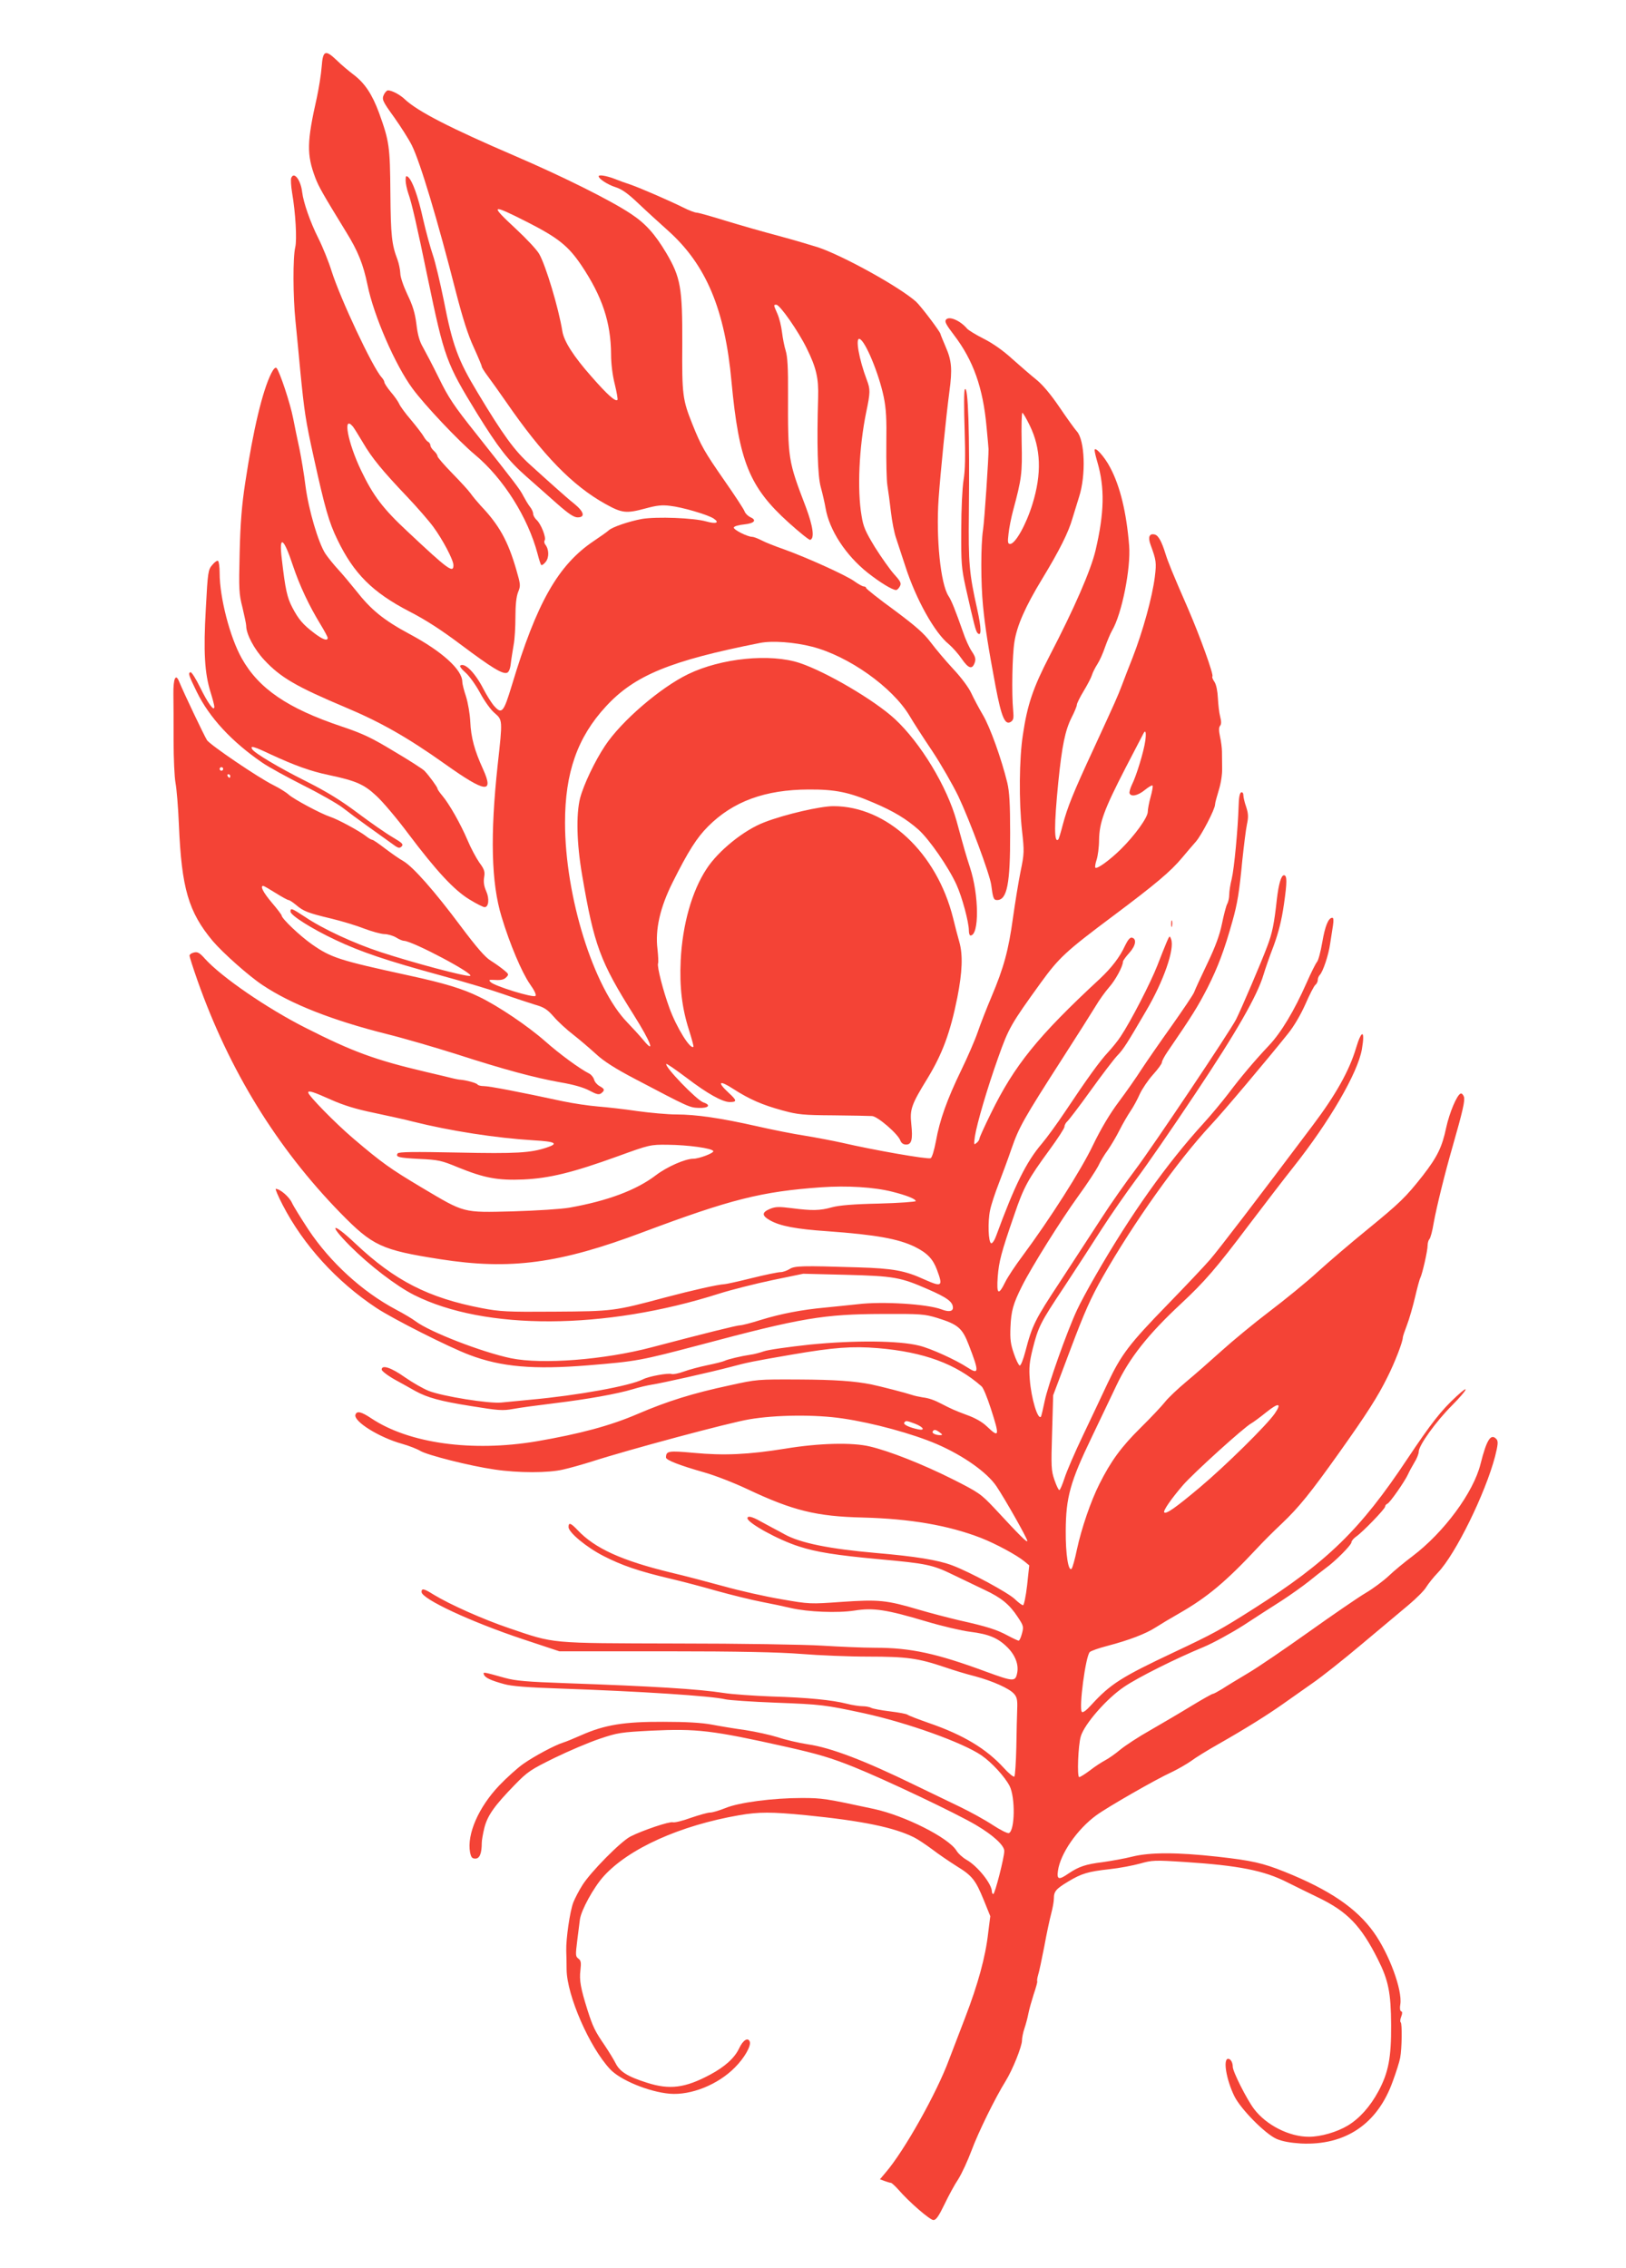
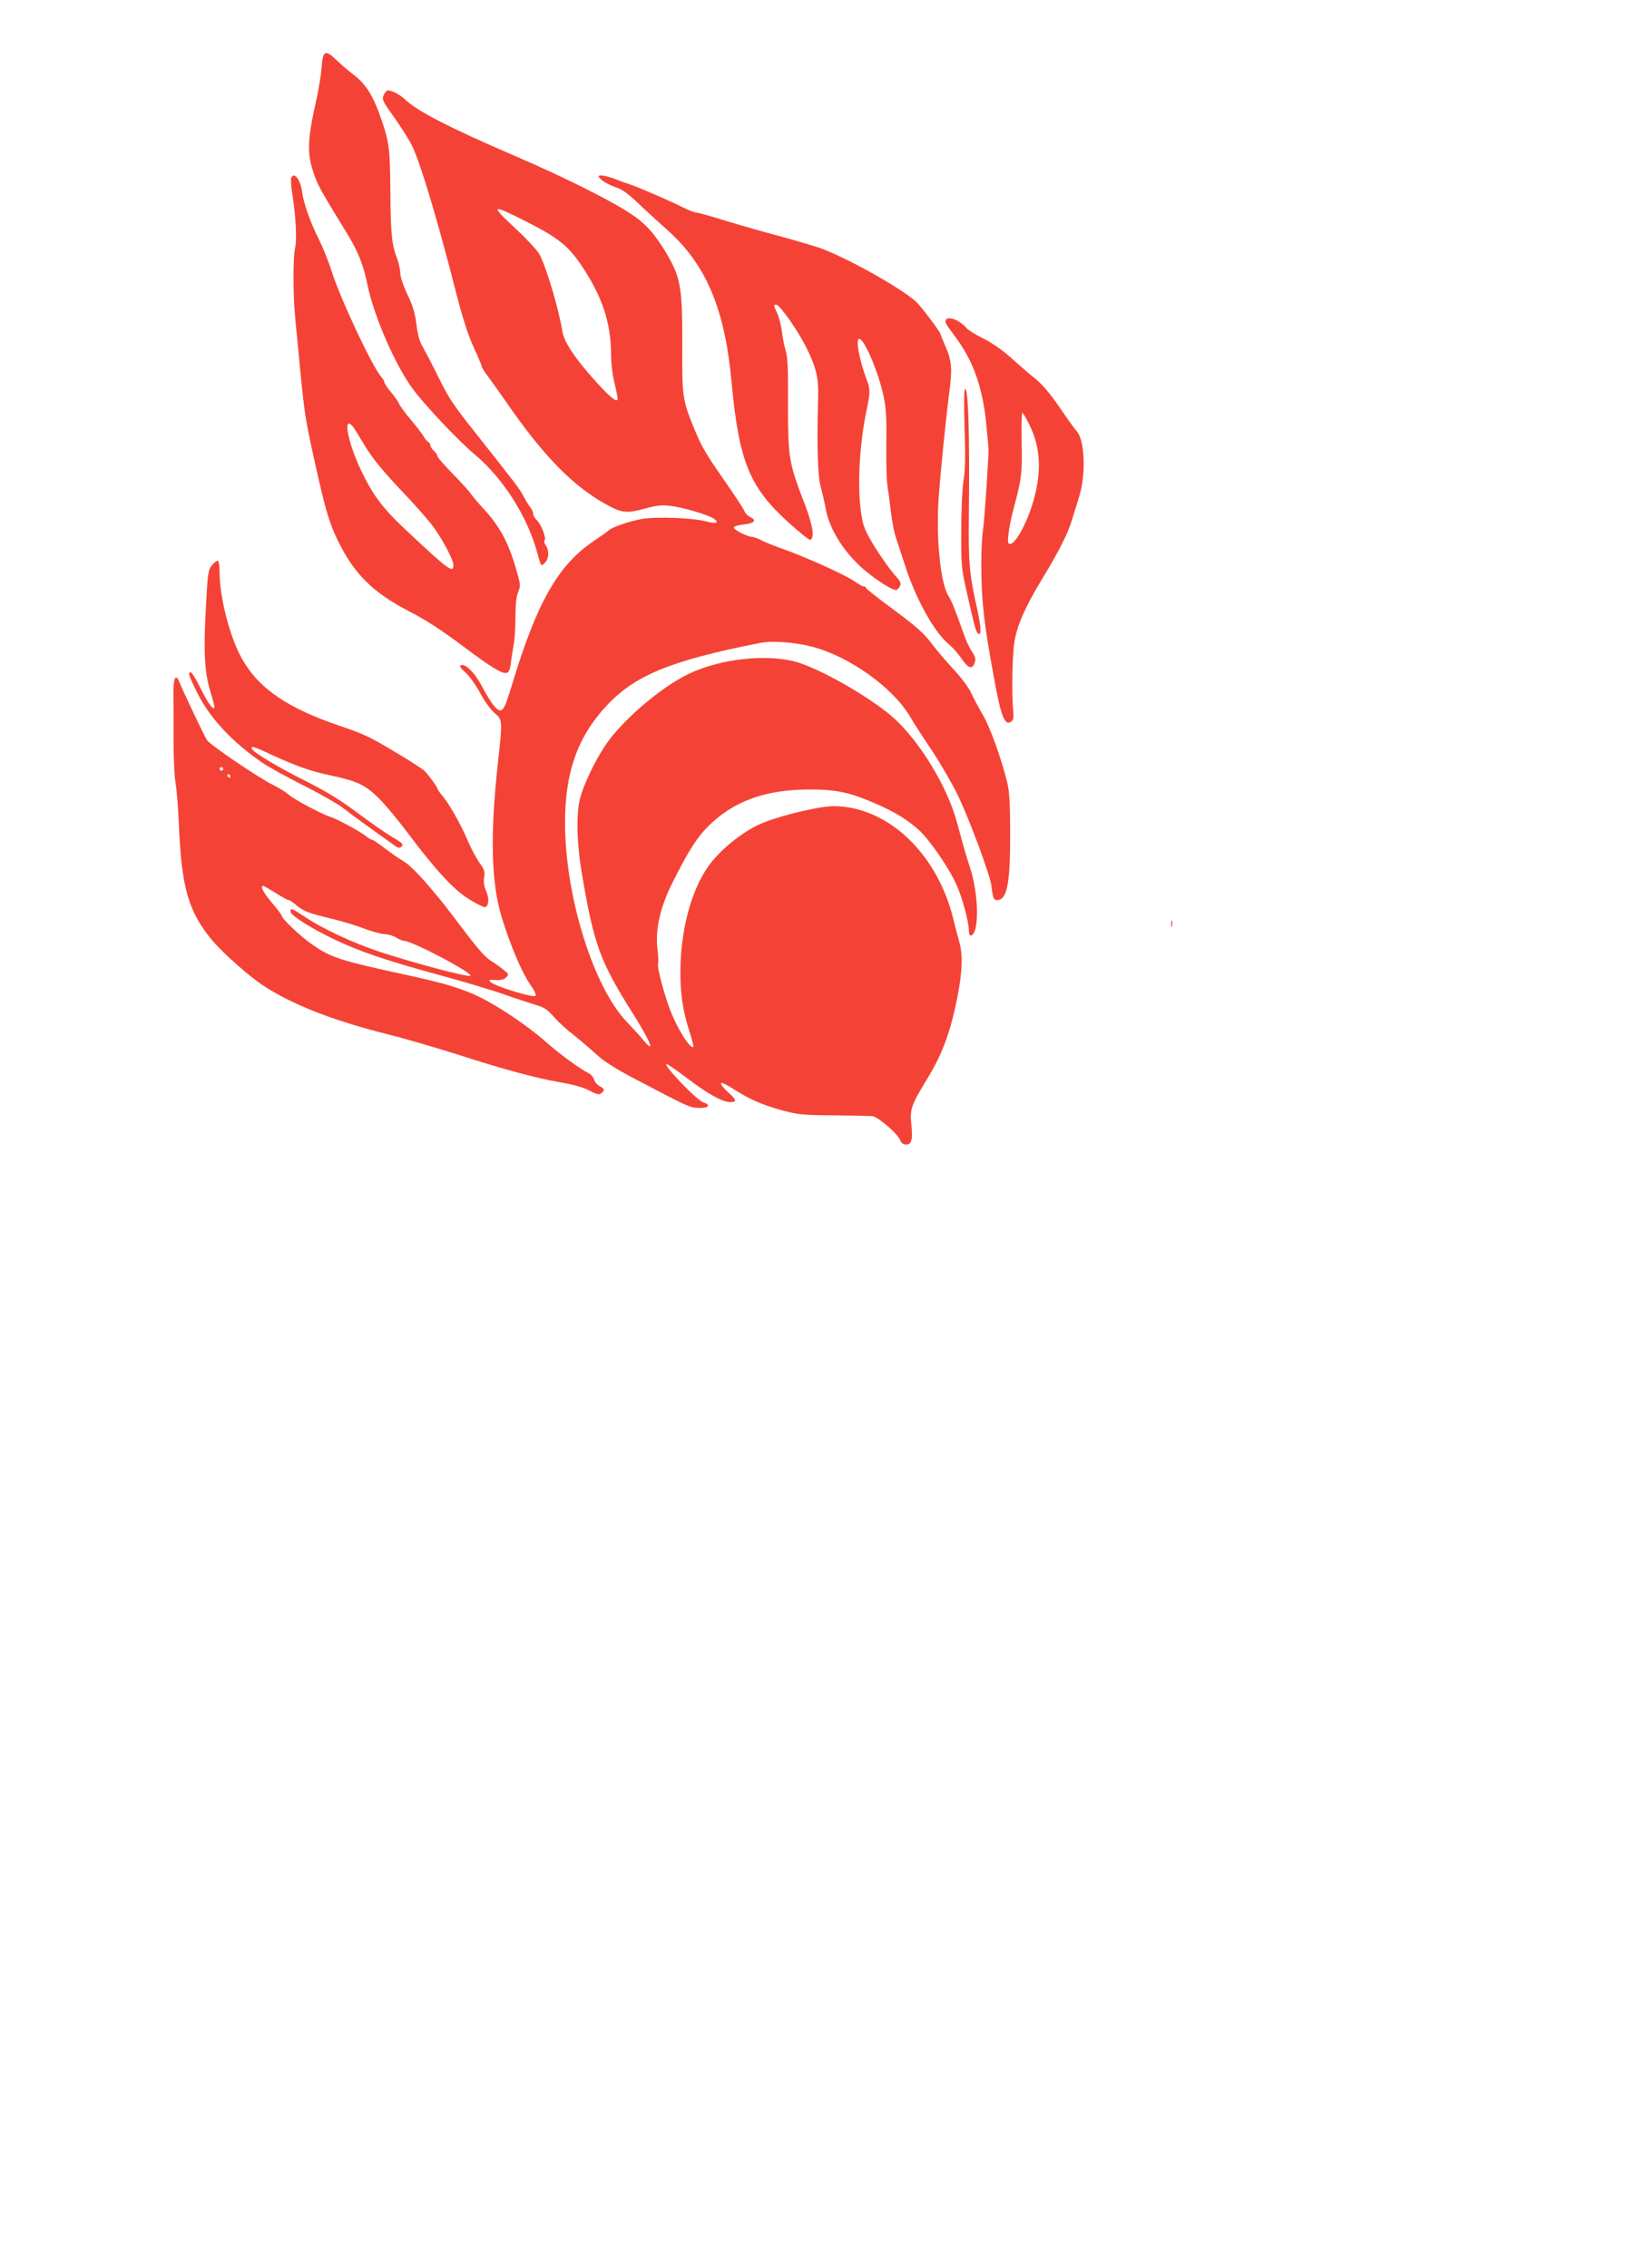
<svg xmlns="http://www.w3.org/2000/svg" version="1.0" width="918pt" height="1280pt" viewBox="0 0 918 1280" preserveAspectRatio="xMidYMid meet">
  <g transform="translate(0,1280) scale(0.1,-0.1)" fill="#f44336" stroke="none">
    <path d="M1816 12423 c-3 -43 -16 -121 -27 -173 -57 -252 -58 -322 -9 -453 20 -52 41 -89 174 -306 67 -108 97 -183 121 -300 35 -173 157 -453 254 -584 68 -93 261 -297 352 -373 161 -134 300 -355 354 -560 8 -31 17 -60 21 -63 3 -3 15 5 25 18 20 25 19 71 -3 98 -5 7 -7 17 -3 23 10 16 -21 93 -45 115 -11 10 -20 26 -20 35 0 10 -8 28 -19 41 -10 13 -26 40 -36 59 -19 38 -46 73 -266 351 -126 158 -157 204 -211 315 -35 71 -76 149 -90 174 -19 32 -30 70 -37 130 -8 64 -21 106 -51 168 -23 49 -40 99 -40 120 -1 21 -8 55 -16 77 -32 83 -38 135 -40 375 -2 264 -6 292 -64 453 -39 105 -80 167 -143 215 -29 22 -72 58 -95 81 -66 63 -79 57 -86 -36z" />
    <path d="M2170 12271 c-16 -31 -14 -37 56 -134 36 -51 81 -121 99 -157 47 -94 145 -420 250 -832 37 -143 67 -238 99 -307 25 -55 46 -105 46 -110 0 -5 15 -29 33 -53 18 -24 64 -88 102 -143 210 -305 378 -477 564 -580 94 -52 117 -54 228 -24 59 16 90 20 136 14 67 -7 210 -49 245 -71 37 -24 16 -33 -41 -17 -70 20 -279 28 -363 14 -71 -13 -166 -45 -187 -64 -7 -7 -45 -34 -84 -60 -202 -135 -323 -349 -463 -814 -48 -158 -57 -168 -105 -112 -14 18 -39 58 -55 89 -46 90 -104 151 -131 134 -6 -3 6 -20 28 -39 22 -19 58 -69 83 -115 24 -45 61 -97 82 -114 46 -40 46 -38 18 -291 -43 -397 -37 -668 22 -860 46 -153 114 -313 159 -378 27 -38 38 -62 32 -68 -12 -12 -230 55 -253 78 -13 13 -10 14 28 12 29 -2 47 2 59 14 17 17 16 19 -12 42 -17 14 -49 37 -73 52 -32 19 -79 73 -172 197 -147 197 -268 334 -323 366 -22 12 -67 44 -103 71 -35 27 -67 49 -72 49 -5 0 -21 9 -36 21 -37 29 -159 95 -202 109 -52 17 -205 99 -234 125 -14 13 -53 37 -87 54 -85 42 -354 225 -374 253 -14 21 -130 264 -158 332 -19 47 -33 17 -32 -71 1 -43 1 -161 1 -262 0 -101 5 -209 11 -240 6 -31 15 -137 19 -236 15 -358 54 -492 191 -656 57 -67 204 -198 283 -250 161 -107 393 -198 699 -275 97 -24 275 -76 395 -114 263 -85 440 -133 587 -159 71 -12 128 -28 162 -46 43 -23 55 -25 68 -15 21 17 19 24 -10 40 -14 8 -28 24 -31 37 -4 13 -16 28 -28 34 -55 28 -168 111 -248 182 -99 87 -265 199 -373 251 -94 46 -197 77 -395 120 -395 86 -440 100 -550 177 -68 48 -170 145 -170 162 0 4 -25 37 -55 72 -49 58 -68 95 -49 95 4 0 35 -18 70 -40 35 -22 68 -40 73 -40 6 0 25 -13 43 -28 41 -35 66 -45 200 -77 58 -14 141 -39 184 -56 42 -16 93 -30 113 -31 20 0 50 -9 67 -19 17 -11 37 -19 44 -19 48 0 411 -193 373 -198 -27 -4 -320 74 -503 134 -153 50 -329 132 -428 199 -75 49 -82 52 -82 30 0 -21 120 -97 254 -160 141 -67 289 -117 593 -200 133 -36 293 -84 355 -106 62 -22 142 -48 177 -59 53 -15 70 -26 107 -68 24 -28 74 -74 112 -103 37 -29 94 -78 128 -109 42 -39 107 -81 220 -140 306 -161 307 -161 359 -163 56 -2 71 16 26 31 -38 13 -222 204 -209 217 2 3 54 -33 114 -78 118 -90 203 -137 244 -137 42 0 41 9 -6 52 -68 63 -54 74 26 22 92 -59 163 -90 280 -122 85 -23 116 -26 285 -27 105 -1 202 -3 218 -4 31 -1 147 -101 160 -138 6 -15 17 -23 33 -23 31 0 38 30 29 115 -9 84 0 110 91 258 84 138 129 258 169 458 28 143 32 239 11 313 -8 28 -24 88 -35 134 -92 369 -373 632 -676 632 -73 0 -273 -46 -387 -90 -116 -43 -263 -162 -329 -264 -83 -126 -136 -315 -146 -516 -7 -151 7 -269 47 -394 16 -50 27 -92 25 -94 -17 -18 -95 108 -135 217 -37 101 -71 235 -65 253 3 7 1 44 -3 81 -14 111 15 236 85 376 90 180 138 254 201 317 141 141 321 207 567 208 150 1 229 -15 368 -75 111 -47 184 -91 253 -152 61 -55 169 -211 214 -310 32 -70 70 -212 70 -259 0 -16 4 -28 9 -28 50 0 49 227 -3 385 -22 68 -29 91 -75 260 -54 195 -203 442 -350 578 -114 105 -386 265 -536 315 -166 55 -442 28 -630 -63 -157 -76 -377 -265 -469 -404 -58 -87 -121 -220 -141 -296 -23 -92 -19 -256 11 -431 68 -400 102 -491 293 -794 95 -151 123 -225 53 -140 -20 24 -61 69 -90 99 -191 196 -352 712 -352 1128 0 282 70 482 231 656 161 175 363 258 869 358 69 14 193 5 295 -21 206 -53 453 -228 550 -390 21 -36 79 -126 129 -200 49 -74 115 -189 147 -255 65 -138 176 -437 185 -498 10 -77 14 -87 33 -87 57 0 75 93 74 380 0 163 -4 231 -16 282 -33 135 -97 314 -138 383 -23 39 -52 94 -65 122 -14 31 -56 88 -102 137 -43 46 -100 114 -127 150 -39 52 -85 92 -207 183 -87 63 -158 120 -158 124 0 5 -6 9 -13 9 -7 0 -31 13 -53 29 -45 33 -268 134 -399 181 -49 17 -107 40 -127 51 -20 10 -43 19 -51 19 -27 0 -108 41 -104 53 2 7 28 14 57 17 59 6 75 24 36 41 -14 7 -28 21 -32 32 -3 11 -55 90 -115 176 -111 160 -131 194 -180 317 -55 138 -59 164 -57 453 1 317 -9 375 -91 514 -64 107 -117 166 -199 220 -112 75 -383 210 -655 327 -363 156 -549 251 -622 320 -27 26 -73 50 -95 50 -5 0 -14 -9 -20 -19z m812 -727 c170 -87 227 -133 300 -241 118 -176 167 -322 168 -504 0 -52 8 -117 21 -168 11 -45 18 -85 15 -88 -11 -12 -58 30 -148 133 -100 113 -154 198 -163 254 -21 131 -94 373 -131 437 -13 23 -71 85 -129 139 -153 142 -146 146 67 38z m-1722 -3084 c0 -5 -4 -10 -10 -10 -5 0 -10 5 -10 10 0 6 5 10 10 10 6 0 10 -4 10 -10z m40 -40 c0 -5 -2 -10 -4 -10 -3 0 -8 5 -11 10 -3 6 -1 10 4 10 6 0 11 -4 11 -10z" />
    <path d="M1644 11795 c-3 -8 -1 -45 5 -82 20 -117 28 -265 18 -308 -14 -57 -13 -279 1 -415 6 -63 19 -189 27 -280 23 -234 30 -282 76 -490 63 -286 86 -368 134 -466 92 -191 198 -297 404 -404 96 -49 186 -108 295 -190 171 -128 234 -167 259 -157 10 4 18 23 21 54 3 26 11 73 16 104 6 30 10 101 10 157 0 68 5 114 15 140 15 36 14 43 -10 126 -47 163 -97 253 -202 363 -19 21 -45 52 -56 68 -12 17 -59 68 -104 114 -46 47 -83 90 -83 96 0 7 -9 20 -20 30 -11 10 -20 24 -20 31 0 7 -6 17 -14 21 -7 4 -18 18 -25 31 -7 12 -38 53 -69 90 -32 37 -62 78 -68 92 -6 14 -28 45 -48 68 -20 24 -36 49 -36 55 0 6 -7 18 -16 28 -51 56 -233 444 -282 599 -16 52 -50 136 -75 186 -45 89 -84 201 -91 259 -8 70 -47 120 -62 80z m348 -1402 c8 -10 33 -51 57 -91 50 -86 110 -159 249 -305 56 -59 123 -136 148 -170 53 -72 114 -187 114 -217 0 -47 -30 -25 -257 188 -141 131 -196 204 -264 346 -75 156 -106 318 -47 249z" />
-     <path d="M2290 11782 c0 -16 7 -49 15 -73 19 -52 48 -178 110 -479 94 -451 104 -479 278 -763 121 -195 176 -266 278 -356 46 -41 124 -109 173 -153 67 -59 96 -78 117 -78 44 0 37 31 -18 76 -27 21 -75 64 -109 94 -34 30 -97 87 -141 127 -88 79 -153 168 -297 408 -110 182 -141 265 -191 522 -20 98 -47 212 -61 253 -14 41 -39 132 -55 202 -29 132 -61 219 -85 239 -11 9 -14 6 -14 -19z" />
    <path d="M3380 11805 c0 -14 50 -47 94 -61 38 -12 71 -36 131 -93 44 -42 120 -111 168 -154 214 -192 320 -444 357 -852 42 -450 101 -595 323 -795 61 -55 116 -99 121 -97 26 8 16 77 -24 184 -101 264 -102 269 -101 643 1 142 -3 207 -13 240 -8 25 -17 72 -21 105 -4 33 -15 80 -26 104 -23 52 -22 51 -6 51 20 0 124 -149 171 -245 55 -111 68 -170 65 -277 -8 -262 -3 -444 15 -508 10 -36 22 -89 27 -118 21 -124 114 -266 237 -364 71 -56 140 -98 161 -98 6 0 15 9 21 20 10 18 5 28 -32 69 -24 27 -72 95 -108 152 -54 89 -66 115 -76 179 -25 145 -14 386 26 582 24 114 24 130 4 183 -45 119 -66 241 -41 232 32 -10 109 -196 136 -326 14 -68 17 -124 15 -266 -1 -99 1 -205 6 -235 5 -30 14 -98 20 -150 6 -52 19 -120 30 -150 10 -30 33 -100 51 -155 60 -187 166 -377 246 -441 21 -18 54 -55 73 -83 38 -55 59 -61 73 -21 7 20 4 33 -16 63 -14 20 -37 70 -50 110 -42 119 -65 178 -82 203 -45 69 -71 326 -56 548 11 154 43 471 61 606 17 126 13 174 -20 250 -16 38 -30 71 -30 74 0 12 -113 161 -139 184 -95 84 -410 258 -552 306 -41 13 -142 43 -224 65 -83 22 -217 60 -298 85 -81 25 -155 46 -165 46 -9 0 -44 13 -77 30 -79 39 -238 108 -295 128 -25 8 -67 23 -94 34 -46 17 -86 23 -86 13z" />
    <path d="M5341 10996 c-9 -11 0 -28 45 -87 109 -143 164 -297 184 -520 6 -63 11 -118 11 -124 1 -44 -23 -404 -31 -455 -13 -85 -13 -301 0 -431 12 -123 30 -235 71 -454 33 -173 53 -220 86 -199 15 10 17 21 13 65 -9 94 -5 311 7 385 14 92 61 199 157 357 96 158 149 263 171 342 10 33 27 87 37 120 40 123 33 322 -13 371 -11 12 -55 73 -97 135 -51 75 -96 128 -132 157 -30 24 -91 77 -136 117 -50 46 -110 88 -160 113 -44 22 -86 48 -94 57 -38 45 -101 73 -119 51z m473 -598 c63 -129 68 -272 15 -443 -36 -117 -97 -225 -126 -225 -13 0 -15 9 -9 58 3 31 15 91 26 132 48 178 52 209 48 383 -2 92 0 167 4 167 4 0 23 -33 42 -72z" />
-     <path d="M1532 10694 c-50 -99 -103 -322 -147 -615 -20 -129 -28 -232 -32 -399 -5 -208 -4 -231 16 -309 11 -47 21 -93 21 -103 0 -47 45 -132 102 -193 92 -99 180 -150 462 -269 195 -82 347 -168 561 -320 225 -160 275 -167 213 -29 -49 107 -69 180 -73 271 -2 42 -13 106 -24 141 -12 35 -21 72 -21 83 0 67 -112 170 -295 268 -151 81 -220 138 -307 249 -29 36 -73 89 -98 116 -26 28 -58 68 -73 90 -40 62 -94 245 -112 380 -8 66 -24 161 -34 210 -11 50 -27 128 -36 174 -16 84 -77 267 -94 284 -6 6 -17 -5 -29 -29z m122 -1087 c38 -113 90 -224 156 -332 22 -36 40 -70 40 -75 0 -20 -29 -9 -75 26 -65 49 -90 79 -125 146 -29 56 -39 100 -59 273 -17 139 10 123 63 -38z" />
    <path d="M5447 10602 c-5 -7 -5 -108 -1 -225 5 -155 3 -232 -6 -287 -7 -42 -13 -164 -13 -280 -1 -187 1 -216 25 -325 47 -209 57 -248 67 -258 23 -23 22 26 -2 135 -45 201 -50 258 -47 538 5 460 -4 732 -23 702z" />
-     <path d="M6180 10259 c0 -9 7 -38 15 -65 43 -147 40 -288 -10 -501 -27 -113 -119 -325 -260 -596 -92 -178 -125 -274 -150 -444 -21 -134 -23 -377 -5 -541 13 -116 13 -129 -8 -230 -12 -59 -31 -177 -43 -262 -25 -183 -52 -282 -121 -445 -28 -66 -63 -156 -78 -200 -15 -44 -57 -141 -93 -215 -80 -165 -122 -282 -143 -401 -10 -52 -22 -93 -30 -96 -19 -7 -322 46 -499 87 -49 11 -144 29 -210 40 -66 10 -191 35 -278 55 -196 44 -336 65 -449 65 -48 0 -147 9 -220 19 -73 11 -173 22 -223 26 -49 4 -139 17 -200 30 -236 51 -413 85 -443 85 -17 0 -33 4 -36 9 -5 8 -61 24 -96 27 -8 0 -26 4 -40 7 -14 4 -83 20 -155 37 -285 67 -412 113 -680 249 -216 109 -474 286 -568 390 -30 34 -42 40 -62 35 -14 -3 -25 -11 -25 -18 0 -6 20 -69 45 -140 179 -507 448 -944 807 -1312 182 -186 231 -209 563 -261 396 -62 674 -25 1146 153 494 185 668 229 1006 253 146 10 297 1 400 -25 80 -20 133 -41 133 -53 0 -4 -93 -11 -207 -14 -145 -3 -226 -10 -266 -21 -68 -19 -111 -20 -227 -5 -72 9 -91 9 -123 -4 -47 -20 -47 -38 1 -65 57 -32 147 -49 322 -61 277 -20 402 -43 495 -88 70 -35 102 -68 125 -130 35 -94 29 -99 -72 -54 -109 50 -177 62 -373 68 -320 10 -359 9 -388 -10 -15 -9 -37 -17 -51 -17 -13 0 -87 -15 -163 -34 -76 -19 -145 -34 -153 -34 -38 -2 -180 -34 -335 -75 -287 -77 -296 -78 -625 -80 -268 -2 -306 0 -411 20 -301 58 -490 155 -711 363 -133 126 -159 116 -32 -12 110 -110 261 -226 362 -277 400 -201 1078 -198 1723 8 70 22 205 56 300 76 l174 36 240 -6 c273 -7 310 -14 465 -82 108 -47 140 -71 140 -104 0 -21 -24 -25 -65 -9 -79 30 -332 46 -472 29 -49 -5 -132 -14 -185 -19 -130 -12 -247 -34 -364 -70 -53 -17 -105 -30 -115 -30 -18 0 -195 -44 -499 -124 -269 -71 -619 -98 -795 -62 -163 34 -458 148 -539 209 -17 13 -67 43 -111 66 -190 101 -370 266 -493 450 -42 64 -85 133 -94 153 -15 33 -67 78 -91 78 -4 0 13 -41 39 -91 117 -226 304 -432 529 -581 92 -61 408 -221 525 -265 179 -68 362 -84 670 -59 278 23 293 26 635 116 570 152 695 173 1030 174 214 1 235 -1 305 -22 119 -37 143 -57 180 -154 59 -152 58 -169 -8 -126 -66 43 -206 107 -272 123 -114 29 -366 31 -618 6 -119 -13 -236 -29 -260 -38 -23 -8 -57 -17 -75 -19 -49 -7 -130 -26 -147 -35 -8 -4 -51 -15 -95 -24 -44 -9 -104 -25 -134 -36 -30 -11 -61 -17 -69 -14 -19 7 -130 -13 -162 -30 -73 -37 -369 -91 -635 -115 -60 -6 -135 -13 -165 -16 -68 -7 -332 35 -410 66 -30 12 -90 46 -133 76 -79 56 -132 73 -132 44 0 -8 34 -34 75 -57 41 -23 93 -51 115 -64 68 -37 138 -57 315 -85 154 -25 178 -27 238 -16 37 7 141 21 232 32 188 23 351 52 442 79 35 11 83 22 108 26 59 9 331 70 445 100 97 26 122 31 348 70 234 40 338 48 484 36 260 -22 441 -89 584 -215 10 -7 33 -64 53 -126 51 -157 48 -168 -22 -101 -26 25 -66 48 -114 65 -67 25 -87 34 -143 63 -40 21 -71 32 -105 36 -19 3 -48 9 -65 15 -29 10 -176 48 -225 58 -95 19 -205 27 -410 28 -232 1 -237 1 -390 -33 -211 -45 -353 -90 -519 -161 -155 -67 -328 -113 -572 -155 -364 -61 -720 -12 -933 130 -57 38 -81 43 -89 21 -14 -37 133 -129 263 -165 39 -11 85 -29 103 -40 40 -24 280 -85 419 -105 134 -20 304 -20 388 0 36 8 107 28 158 44 214 69 778 220 891 239 152 26 376 28 529 5 171 -25 395 -86 532 -145 148 -64 283 -159 336 -238 49 -73 174 -294 174 -308 0 -12 -38 25 -187 186 -75 79 -85 87 -238 164 -166 83 -353 157 -464 183 -100 24 -287 19 -476 -12 -210 -34 -348 -40 -518 -24 -144 13 -156 11 -157 -26 0 -15 78 -45 215 -84 61 -17 171 -60 245 -95 256 -121 390 -154 651 -160 269 -7 483 -44 667 -115 84 -33 201 -96 245 -132 l28 -23 -12 -112 c-7 -62 -18 -113 -23 -113 -6 0 -26 15 -46 34 -38 37 -255 154 -354 191 -79 30 -209 51 -431 70 -263 23 -426 56 -515 105 -19 11 -48 26 -65 35 -16 9 -50 27 -74 40 -46 26 -71 31 -71 16 0 -26 173 -122 290 -159 97 -32 212 -50 450 -72 274 -25 304 -31 425 -90 55 -26 134 -64 175 -84 92 -43 139 -81 185 -151 34 -51 35 -56 25 -94 -6 -23 -14 -41 -19 -41 -4 0 -32 13 -62 29 -61 33 -117 51 -274 86 -60 14 -163 41 -228 60 -182 54 -225 58 -433 44 -181 -13 -183 -13 -344 15 -89 15 -235 48 -324 73 -88 24 -224 60 -301 78 -275 67 -427 136 -524 239 -39 41 -51 45 -51 17 0 -30 101 -114 197 -163 103 -53 199 -86 373 -127 69 -16 190 -48 270 -71 80 -22 192 -50 250 -61 58 -11 132 -27 166 -35 95 -22 263 -29 359 -14 107 17 181 5 403 -61 90 -27 202 -53 250 -59 105 -13 157 -35 210 -88 44 -44 64 -97 55 -143 -10 -52 -20 -51 -176 6 -279 103 -425 135 -626 135 -69 0 -205 6 -301 12 -97 6 -462 12 -820 12 -730 2 -684 -2 -947 87 -147 50 -333 133 -425 189 -54 34 -68 37 -68 15 0 -39 276 -168 570 -266 l208 -69 593 0 c427 0 645 -5 774 -15 99 -8 269 -15 378 -15 216 0 281 -9 432 -60 49 -17 125 -40 170 -51 100 -27 194 -69 220 -99 16 -18 20 -34 18 -84 -1 -33 -4 -131 -5 -218 -2 -86 -7 -160 -11 -165 -5 -4 -32 18 -60 49 -100 109 -228 186 -422 253 -60 21 -115 42 -121 47 -6 5 -51 13 -100 19 -49 6 -97 15 -106 20 -9 5 -31 9 -48 9 -18 0 -58 6 -89 14 -82 21 -221 35 -426 41 -99 4 -220 12 -270 20 -141 22 -401 38 -890 55 -221 8 -283 13 -345 30 -125 35 -123 34 -118 19 6 -18 40 -34 114 -54 41 -12 133 -19 309 -25 461 -16 863 -42 940 -61 22 -5 150 -14 285 -19 259 -10 275 -12 495 -59 248 -54 561 -166 667 -239 58 -40 131 -120 158 -172 33 -65 30 -253 -4 -266 -8 -3 -49 18 -92 46 -44 29 -126 74 -184 102 -58 28 -172 83 -255 123 -283 138 -473 211 -604 230 -52 8 -129 26 -170 40 -42 13 -123 31 -181 40 -58 8 -143 22 -190 31 -58 11 -146 16 -275 16 -221 1 -331 -17 -462 -75 -43 -19 -89 -38 -103 -42 -46 -14 -164 -77 -225 -120 -33 -23 -95 -79 -137 -123 -116 -122 -183 -275 -164 -377 6 -28 11 -35 30 -35 24 0 36 29 36 89 0 15 7 53 15 86 18 69 57 124 171 241 73 75 90 86 224 152 80 39 195 88 255 108 103 35 121 37 290 46 260 12 342 3 763 -91 182 -41 253 -62 385 -115 174 -70 577 -261 688 -327 98 -58 159 -115 159 -146 0 -37 -53 -243 -62 -243 -4 0 -8 6 -8 14 0 43 -81 144 -143 179 -21 12 -47 35 -57 52 -45 73 -291 197 -465 235 -275 59 -291 62 -410 62 -160 0 -354 -25 -430 -57 -33 -13 -71 -25 -85 -25 -14 0 -63 -14 -110 -30 -46 -17 -92 -28 -101 -25 -18 6 -170 -45 -239 -80 -55 -28 -225 -200 -272 -275 -19 -30 -42 -74 -51 -97 -19 -48 -42 -206 -40 -273 1 -25 2 -73 2 -107 2 -146 129 -437 245 -561 57 -62 220 -129 337 -139 120 -10 273 51 369 149 53 53 92 122 83 145 -10 26 -38 9 -60 -38 -26 -55 -81 -104 -163 -148 -142 -76 -229 -87 -357 -46 -111 35 -154 63 -178 111 -11 22 -39 67 -61 100 -55 80 -67 105 -97 199 -39 124 -47 169 -40 225 5 44 3 55 -12 66 -16 12 -16 20 -6 101 6 48 13 102 15 119 7 53 78 182 134 244 142 157 431 287 766 345 111 19 181 19 376 0 320 -32 499 -69 612 -126 20 -10 65 -40 100 -66 35 -27 97 -69 138 -95 90 -55 108 -79 155 -194 l36 -89 -12 -95 c-15 -135 -58 -290 -129 -475 -34 -88 -75 -196 -92 -240 -69 -187 -252 -514 -358 -637 l-32 -38 27 -10 c14 -5 30 -10 35 -10 4 0 23 -17 41 -37 59 -69 179 -173 199 -173 15 0 30 22 62 88 23 48 58 113 79 144 20 32 53 104 74 160 38 103 134 298 193 393 39 63 92 195 92 229 0 14 6 45 14 68 8 24 18 61 22 83 4 22 18 71 30 109 13 38 22 71 20 73 -2 3 0 19 5 36 6 18 21 91 35 162 13 72 31 155 39 185 8 30 15 68 15 85 0 40 12 54 80 95 76 46 114 57 232 70 57 6 135 21 175 32 68 19 81 20 250 9 308 -20 450 -48 583 -116 36 -18 113 -56 173 -85 164 -79 241 -159 336 -348 60 -119 74 -189 75 -372 1 -183 -15 -267 -71 -372 -48 -89 -108 -155 -174 -195 -62 -37 -153 -63 -219 -63 -112 0 -241 66 -310 157 -42 56 -120 211 -120 238 0 24 -12 45 -26 45 -30 0 -11 -116 34 -209 35 -73 174 -214 239 -243 33 -14 76 -22 138 -26 251 -12 432 110 518 350 19 51 38 111 42 133 10 52 12 195 3 201 -4 3 -3 17 3 32 7 18 7 28 0 30 -7 2 -9 19 -5 40 12 81 -63 284 -150 406 -97 136 -250 240 -504 342 -123 49 -183 63 -380 85 -228 25 -380 25 -480 0 -43 -11 -117 -24 -166 -31 -97 -12 -135 -25 -193 -64 -55 -38 -67 -35 -60 15 13 96 108 234 216 313 61 45 334 202 426 244 38 18 87 47 110 63 22 17 90 59 150 93 155 88 278 165 366 227 42 30 118 83 169 119 51 35 176 134 278 220 102 85 221 185 265 222 44 37 89 82 99 100 11 18 41 56 67 83 100 105 267 446 322 655 16 64 18 84 9 96 -32 37 -56 1 -91 -138 -40 -162 -207 -387 -384 -521 -44 -33 -105 -83 -135 -112 -30 -28 -89 -72 -130 -96 -41 -24 -185 -123 -320 -219 -135 -96 -290 -202 -345 -234 -55 -33 -120 -72 -144 -88 -25 -15 -48 -28 -53 -28 -5 0 -60 -31 -121 -68 -62 -38 -166 -99 -232 -137 -66 -37 -142 -87 -170 -110 -27 -23 -66 -50 -85 -60 -19 -10 -58 -35 -86 -57 -28 -21 -55 -38 -61 -38 -13 0 -6 180 9 230 21 70 146 213 244 279 79 54 296 162 449 225 55 23 155 78 223 121 67 44 165 107 217 140 51 33 121 83 155 110 34 28 76 60 93 73 56 40 147 132 147 147 0 8 12 22 26 32 38 26 163 156 164 169 0 7 6 14 13 17 14 5 99 127 117 167 6 14 22 43 35 65 14 22 25 50 25 62 0 35 97 170 188 261 88 89 105 125 25 51 -87 -80 -143 -152 -278 -354 -265 -399 -451 -580 -866 -844 -187 -119 -229 -142 -450 -246 -299 -141 -359 -179 -468 -298 -27 -30 -47 -45 -53 -39 -18 18 21 316 45 338 6 6 50 22 97 34 126 33 219 69 275 105 28 18 88 54 134 80 157 90 262 178 437 365 33 36 96 99 141 141 96 91 163 174 323 399 158 222 219 318 272 425 43 85 88 202 88 226 0 6 11 38 24 72 13 34 33 104 45 155 12 51 25 101 30 110 12 25 41 153 41 182 0 15 5 31 10 36 6 6 17 46 24 90 16 89 63 280 106 429 59 206 72 264 65 285 -4 11 -12 20 -18 18 -21 -6 -64 -109 -82 -192 -23 -110 -50 -165 -132 -271 -97 -123 -128 -153 -315 -306 -90 -73 -215 -180 -278 -237 -63 -58 -186 -158 -273 -224 -87 -66 -208 -166 -270 -222 -62 -56 -151 -134 -199 -174 -48 -40 -102 -91 -120 -114 -18 -23 -81 -90 -140 -148 -107 -106 -166 -186 -231 -316 -48 -95 -101 -249 -127 -370 -11 -54 -25 -103 -30 -108 -18 -18 -34 81 -33 214 1 189 25 276 147 529 52 108 114 239 139 291 73 155 179 289 365 462 132 123 199 200 382 443 88 116 200 262 250 325 206 259 366 535 389 668 19 110 -1 114 -33 7 -38 -128 -115 -265 -244 -436 -318 -423 -533 -704 -581 -759 -31 -36 -139 -150 -241 -255 -214 -220 -259 -279 -336 -441 -31 -66 -93 -198 -139 -294 -46 -96 -93 -205 -105 -243 -12 -37 -25 -67 -29 -67 -5 0 -17 26 -28 58 -18 52 -19 74 -13 267 l6 210 98 260 c79 210 114 289 183 410 172 302 422 654 609 855 69 73 324 376 435 515 35 43 72 107 99 167 23 53 48 102 56 109 8 6 14 19 14 28 0 9 5 22 11 28 18 18 50 112 59 178 5 33 12 79 16 103 4 28 3 42 -4 42 -22 0 -41 -46 -57 -140 -9 -52 -22 -102 -30 -110 -7 -8 -34 -62 -59 -119 -69 -156 -143 -279 -211 -351 -82 -87 -159 -178 -232 -275 -34 -44 -95 -118 -138 -165 -208 -228 -413 -517 -610 -860 -43 -74 -90 -162 -105 -195 -58 -125 -163 -423 -181 -509 -10 -48 -20 -90 -22 -92 -18 -19 -55 104 -63 211 -5 64 -2 98 16 170 32 127 43 149 177 350 65 99 161 246 213 328 52 81 140 207 194 280 55 72 205 290 333 482 234 350 352 556 387 675 9 30 34 103 57 162 28 77 45 144 58 235 18 124 18 163 0 163 -16 0 -30 -51 -40 -135 -15 -138 -26 -193 -55 -268 -32 -86 -145 -350 -175 -410 -36 -70 -467 -713 -569 -849 -53 -70 -139 -192 -191 -273 -52 -80 -157 -241 -234 -359 -142 -215 -157 -245 -196 -394 -12 -46 -26 -81 -32 -79 -6 2 -21 32 -33 68 -18 52 -22 80 -19 149 4 92 15 131 65 231 54 108 220 373 317 507 51 70 101 147 113 170 11 24 35 65 54 90 18 26 48 76 66 112 18 36 46 84 62 108 16 23 40 67 53 97 14 30 47 79 75 110 27 30 50 61 50 69 0 8 15 36 33 62 137 200 170 253 225 360 59 117 95 213 140 374 28 99 39 165 56 345 9 83 20 174 26 202 9 42 8 60 -4 98 -9 25 -16 55 -16 66 0 12 -5 19 -12 17 -9 -3 -14 -30 -15 -79 -4 -130 -25 -352 -39 -410 -8 -31 -14 -71 -14 -89 0 -17 -5 -41 -12 -53 -6 -12 -19 -62 -29 -111 -13 -63 -36 -127 -83 -225 -36 -75 -69 -147 -74 -161 -5 -14 -63 -99 -127 -190 -65 -91 -141 -201 -170 -245 -28 -44 -86 -127 -128 -183 -51 -68 -101 -152 -146 -245 -67 -141 -244 -418 -399 -627 -39 -52 -83 -118 -97 -147 -38 -77 -49 -69 -42 30 7 88 19 135 94 352 53 156 77 199 199 366 46 63 84 121 84 130 0 9 7 22 16 30 8 7 68 85 131 173 64 89 132 178 151 198 35 36 55 68 163 253 98 166 162 349 141 404 -8 22 -9 21 -25 -16 -9 -21 -33 -81 -53 -133 -37 -95 -150 -315 -207 -400 -16 -25 -49 -65 -72 -90 -46 -49 -118 -149 -242 -335 -44 -66 -103 -147 -131 -180 -88 -103 -153 -235 -257 -518 -9 -26 -22 -46 -29 -44 -16 5 -20 121 -6 187 6 30 28 96 47 145 19 50 53 140 74 202 42 121 67 166 290 513 80 124 162 254 184 290 21 36 56 84 77 108 35 39 78 118 78 144 0 6 16 28 36 50 37 41 43 80 14 86 -10 2 -23 -14 -38 -45 -29 -64 -76 -125 -142 -187 -351 -325 -483 -489 -616 -761 -35 -71 -64 -135 -64 -141 0 -6 -7 -18 -17 -25 -15 -13 -15 -10 -9 36 12 75 69 270 132 447 59 166 71 187 240 421 103 142 142 178 404 374 246 184 330 255 395 333 25 30 60 71 77 90 32 37 108 183 108 209 0 9 10 45 21 81 12 38 20 89 19 123 0 31 -1 74 -1 95 0 20 -5 58 -11 85 -7 33 -7 51 0 60 8 9 8 25 1 52 -6 22 -11 69 -13 105 -2 40 -9 75 -19 91 -10 14 -15 28 -12 31 9 8 -70 227 -138 384 -87 199 -112 261 -127 309 -21 68 -40 103 -60 108 -31 8 -40 -14 -24 -58 32 -87 34 -100 24 -181 -14 -112 -67 -306 -126 -457 -20 -50 -47 -120 -60 -155 -28 -72 -31 -79 -159 -357 -117 -252 -148 -330 -175 -431 -11 -43 -22 -79 -25 -82 -24 -24 -24 82 0 323 21 208 39 293 75 365 17 33 30 65 30 73 0 7 17 42 39 78 21 35 42 75 46 89 4 14 18 42 31 62 13 20 32 63 43 96 12 33 29 75 40 94 55 93 106 351 96 478 -15 188 -51 336 -107 441 -32 62 -88 123 -88 98z m286 -1640 c-8 -59 -50 -198 -76 -249 -9 -19 -15 -41 -13 -47 8 -22 47 -14 86 18 21 17 41 29 44 25 3 -3 -2 -32 -11 -64 -9 -32 -16 -70 -16 -84 0 -32 -73 -133 -152 -211 -63 -62 -135 -114 -144 -104 -3 3 0 23 7 44 7 21 14 72 14 113 2 99 28 170 150 407 54 103 99 191 102 196 11 19 15 2 9 -44z m-4599 -2025 c74 -33 143 -54 245 -75 79 -17 177 -38 218 -49 211 -53 470 -93 683 -106 124 -7 143 -18 73 -41 -90 -30 -171 -35 -502 -28 -246 5 -334 4 -339 -5 -13 -20 5 -25 123 -31 108 -5 125 -9 219 -48 148 -60 223 -74 368 -68 147 7 276 38 533 131 179 65 184 66 280 65 118 -1 254 -20 259 -36 4 -11 -81 -43 -113 -43 -45 0 -148 -45 -211 -93 -110 -84 -273 -145 -488 -183 -45 -8 -185 -17 -320 -21 -286 -7 -269 -11 -515 135 -176 105 -224 139 -385 276 -101 86 -255 243 -255 260 0 13 29 4 127 -40z m5330 -1772 c-44 -64 -277 -294 -422 -416 -137 -115 -191 -153 -202 -142 -8 8 38 75 106 154 58 67 346 328 386 349 11 6 49 34 85 63 69 55 88 52 47 -8z m-2030 -58 c48 -19 58 -40 16 -31 -49 10 -84 27 -78 37 8 13 12 13 62 -6z m139 -49 c16 -12 17 -14 2 -15 -25 0 -49 11 -42 21 7 13 17 11 40 -6z" />
    <path d="M1198 9611 c-23 -27 -25 -39 -36 -247 -14 -243 -7 -365 28 -475 11 -35 20 -70 20 -78 0 -30 -36 19 -80 109 -24 49 -49 89 -55 86 -14 -5 -9 -19 36 -111 71 -145 197 -281 369 -399 36 -25 142 -83 235 -130 94 -47 193 -104 220 -125 28 -22 90 -68 139 -103 49 -35 109 -78 134 -96 39 -29 46 -32 59 -20 12 13 5 20 -51 53 -36 21 -124 82 -196 136 -96 72 -174 120 -293 180 -152 76 -289 158 -303 180 -14 23 8 17 107 -30 132 -61 223 -94 324 -115 156 -33 201 -53 271 -119 36 -33 116 -128 178 -211 161 -214 261 -321 347 -373 39 -24 77 -43 85 -43 23 0 28 48 9 90 -12 27 -16 51 -12 77 6 33 2 46 -27 85 -18 26 -48 82 -66 125 -40 94 -104 206 -142 251 -15 18 -28 36 -28 41 0 8 -48 74 -74 101 -9 9 -84 58 -169 108 -129 78 -177 101 -299 142 -304 102 -467 213 -563 384 -67 119 -125 344 -125 482 0 34 -4 65 -9 68 -5 4 -20 -7 -33 -23z" />
    <path d="M6612 7585 c0 -16 2 -22 5 -12 2 9 2 23 0 30 -3 6 -5 -1 -5 -18z" />
  </g>
</svg>